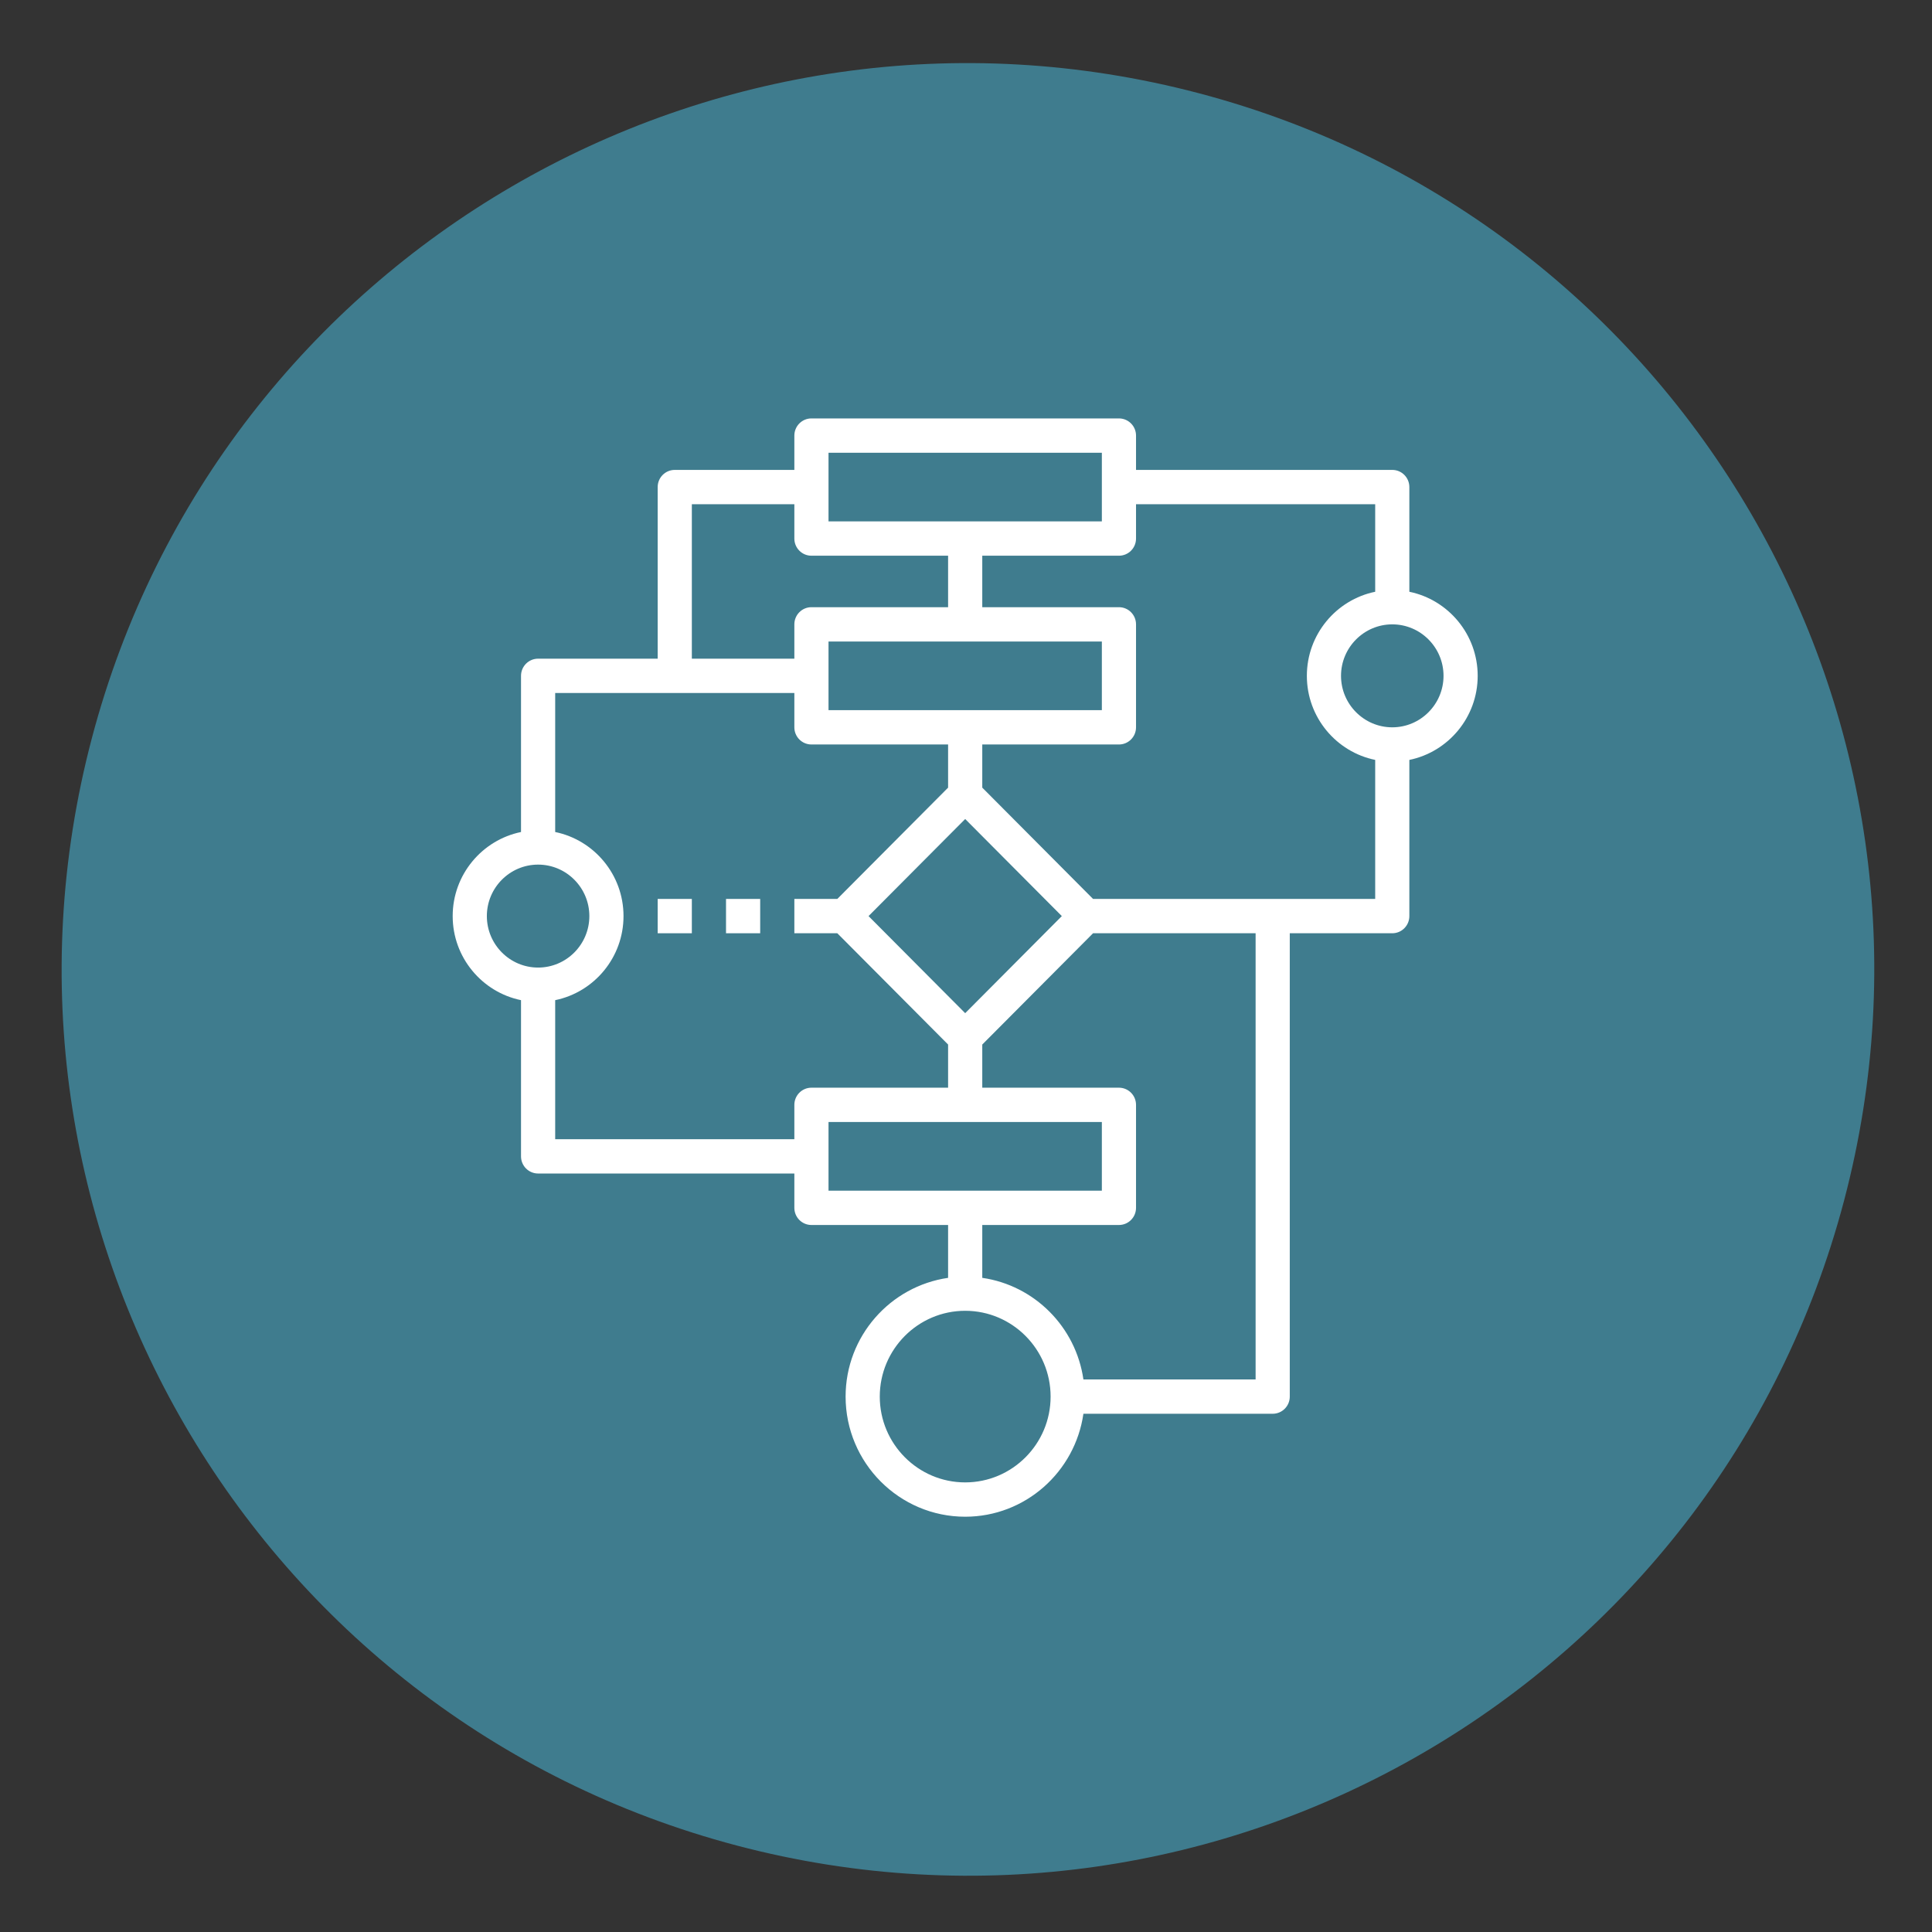
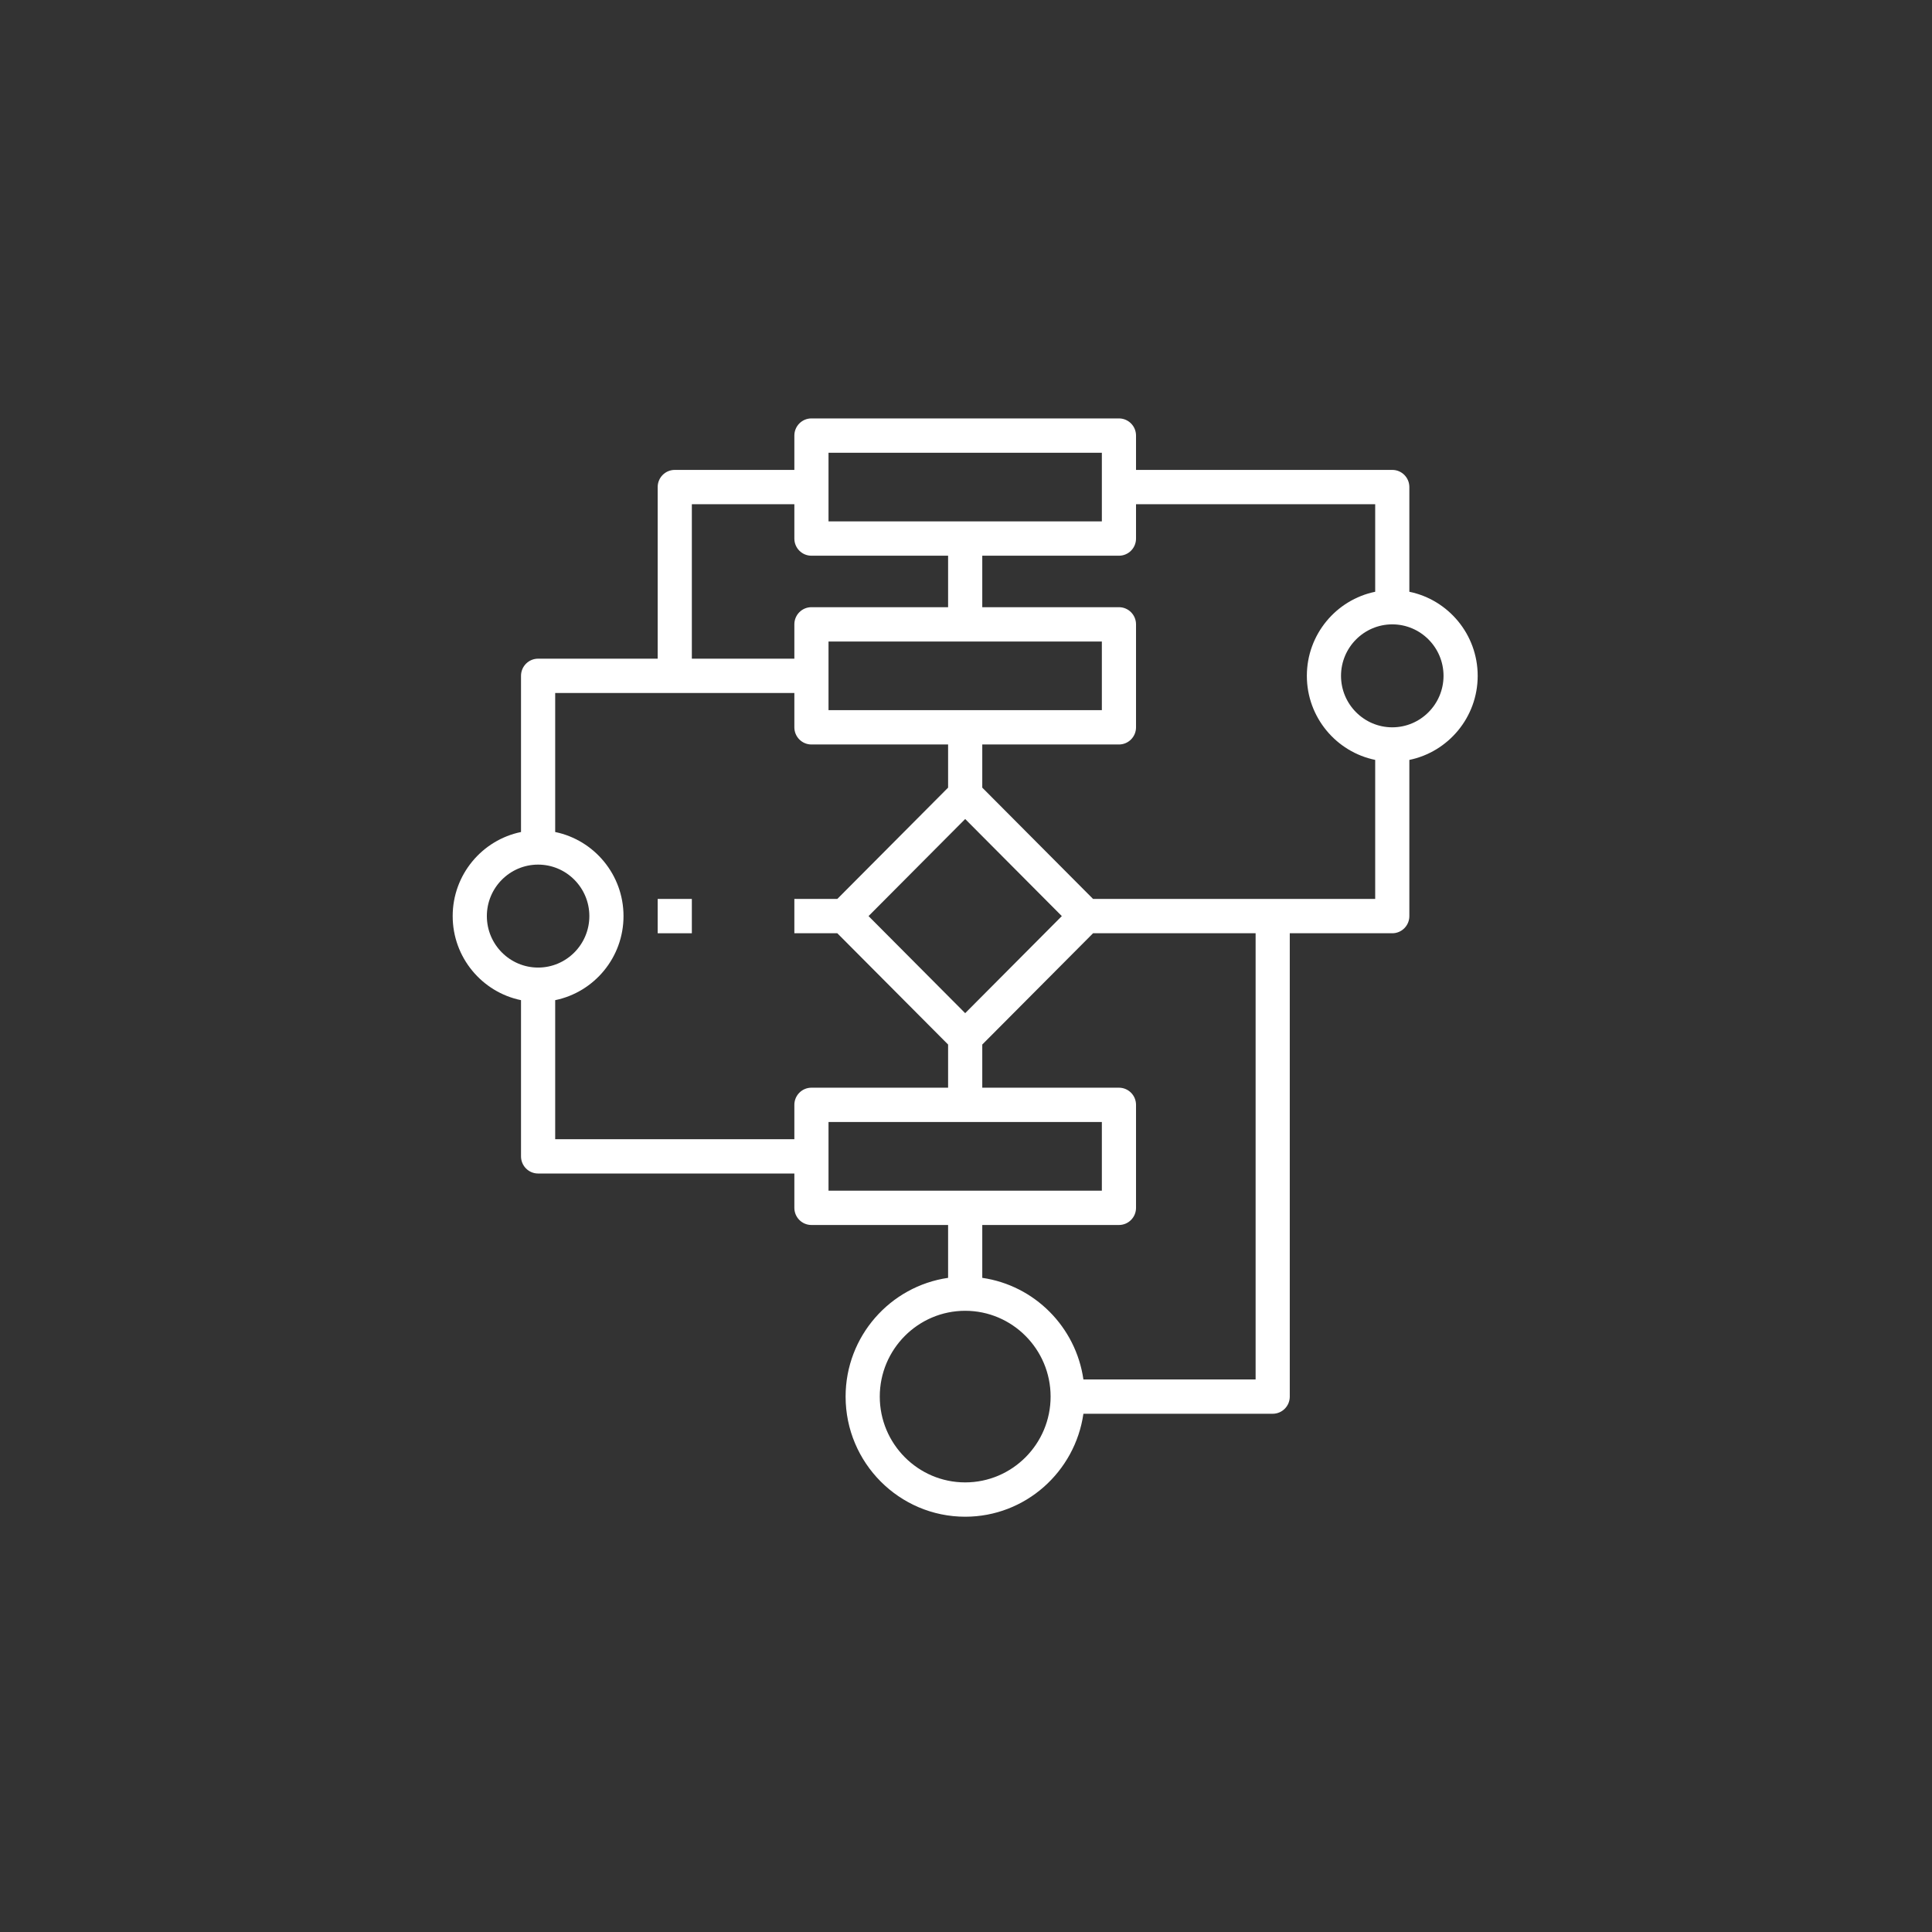
<svg xmlns="http://www.w3.org/2000/svg" width="1000" viewBox="0 0 750 750" height="1000" preserveAspectRatio="xMidYMid meet">
  <rect x="0" y="0" width="750" height="750" fill="#333333" stroke="none" />
  <defs>
    <clipPath id="id1">
      <path d="M 175.719 162.43 L 573.652 162.43 L 573.652 588.789 L 175.719 588.789 Z M 175.719 162.43 " clip-rule="nonzero" />
    </clipPath>
  </defs>
-   <path fill="rgb(24.709%, 48.63%, 55.688%)" d="M 465.512 36.223 C 277.68 -13.344 85.227 98.742 35.656 286.574 C -13.91 474.406 98.172 666.859 286.008 716.43 C 473.84 765.996 666.293 653.91 715.863 466.078 C 765.43 278.246 653.344 85.793 465.512 36.223 " fill-opacity="1" fill-rule="nonzero" />
  <g clip-path="url(#id1)">
    <path fill="rgb(100%, 100%, 100%)" d="M 573.637 262.359 C 573.637 246.277 562.223 232.82 547.109 229.723 L 547.109 189.078 C 547.109 185.395 544.145 182.418 540.48 182.418 L 441.004 182.418 L 441.004 169.094 C 441.004 165.41 438.039 162.43 434.371 162.43 L 315 162.43 C 311.332 162.43 308.367 165.41 308.367 169.094 L 308.367 182.418 L 261.945 182.418 C 258.277 182.418 255.312 185.395 255.312 189.078 L 255.312 255.699 L 208.891 255.699 C 205.223 255.699 202.258 258.676 202.258 262.359 L 202.258 322.988 C 187.145 326.086 175.73 339.543 175.73 355.625 C 175.73 371.707 187.145 385.164 202.258 388.262 L 202.258 448.891 C 202.258 452.574 205.223 455.555 208.891 455.555 L 308.367 455.555 L 308.367 468.875 C 308.367 472.562 311.332 475.539 315 475.539 L 368.051 475.539 L 368.051 496.059 C 345.598 499.309 328.262 518.715 328.262 542.156 C 328.262 567.863 349.094 588.789 374.684 588.789 C 398.023 588.789 417.34 571.375 420.578 548.82 L 494.055 548.82 C 497.723 548.82 500.688 545.84 500.688 542.156 L 500.688 362.289 L 540.48 362.289 C 544.145 362.289 547.109 359.309 547.109 355.625 L 547.109 294.996 C 562.223 291.898 573.637 278.441 573.637 262.359 Z M 321.629 175.754 L 427.738 175.754 L 427.738 202.402 L 321.629 202.402 Z M 268.574 195.742 L 308.367 195.742 L 308.367 209.066 C 308.367 212.75 311.332 215.727 315 215.727 L 368.051 215.727 L 368.051 235.711 L 315 235.711 C 311.332 235.711 308.367 238.691 308.367 242.375 L 308.367 255.699 L 268.574 255.699 Z M 374.684 393.312 L 337.168 355.625 L 374.684 317.938 L 412.199 355.625 Z M 321.629 275.684 L 321.629 249.035 L 427.738 249.035 L 427.738 275.684 Z M 188.996 355.625 C 188.996 344.605 197.922 335.641 208.891 335.641 C 219.859 335.641 228.785 344.605 228.785 355.625 C 228.785 366.645 219.859 375.609 208.891 375.609 C 197.922 375.609 188.996 366.645 188.996 355.625 Z M 308.367 428.906 L 308.367 442.23 L 215.523 442.23 L 215.523 388.262 C 230.637 385.164 242.047 371.715 242.047 355.625 C 242.047 339.535 230.637 326.086 215.523 322.988 L 215.523 269.02 L 308.367 269.02 L 308.367 282.344 C 308.367 286.027 311.332 289.008 315 289.008 L 368.051 289.008 L 368.051 305.762 L 325.047 348.965 L 308.367 348.965 L 308.367 362.289 L 325.047 362.289 L 368.051 405.488 L 368.051 422.242 L 315 422.242 C 311.332 422.242 308.367 425.223 308.367 428.906 Z M 321.629 435.566 L 427.738 435.566 L 427.738 462.215 L 321.629 462.215 Z M 374.684 575.465 C 356.402 575.465 341.527 560.523 341.527 542.156 C 341.527 523.789 356.402 508.848 374.684 508.848 C 392.969 508.848 407.844 523.789 407.844 542.156 C 407.844 560.523 392.969 575.465 374.684 575.465 Z M 487.426 535.496 L 420.578 535.496 C 417.652 515.117 401.602 498.996 381.316 496.059 L 381.316 475.539 L 434.371 475.539 C 438.039 475.539 441.004 472.562 441.004 468.875 L 441.004 428.906 C 441.004 425.223 438.039 422.242 434.371 422.242 L 381.316 422.242 L 381.316 405.488 L 424.324 362.289 L 487.426 362.289 Z M 424.324 348.965 L 381.316 305.762 L 381.316 289.008 L 434.371 289.008 C 438.039 289.008 441.004 286.027 441.004 282.344 L 441.004 242.375 C 441.004 238.691 438.039 235.711 434.371 235.711 L 381.316 235.711 L 381.316 215.727 L 434.371 215.727 C 438.039 215.727 441.004 212.75 441.004 209.066 L 441.004 195.742 L 533.848 195.742 L 533.848 229.723 C 518.734 232.82 507.32 246.27 507.32 262.359 C 507.32 278.449 518.734 291.898 533.848 294.996 L 533.848 348.965 Z M 540.48 282.344 C 529.512 282.344 520.582 273.379 520.582 262.359 C 520.582 251.34 529.512 242.375 540.48 242.375 C 551.449 242.375 560.375 251.34 560.375 262.359 C 560.375 273.379 551.449 282.344 540.48 282.344 Z M 540.48 282.344 " fill-opacity="1" fill-rule="nonzero" />
  </g>
  <path fill="rgb(100%, 100%, 100%)" d="M 255.312 348.965 L 268.574 348.965 L 268.574 362.289 L 255.312 362.289 Z M 255.312 348.965 " fill-opacity="1" fill-rule="nonzero" />
-   <path fill="rgb(100%, 100%, 100%)" d="M 281.84 348.965 L 295.102 348.965 L 295.102 362.289 L 281.84 362.289 Z M 281.84 348.965 " fill-opacity="1" fill-rule="nonzero" />
</svg>